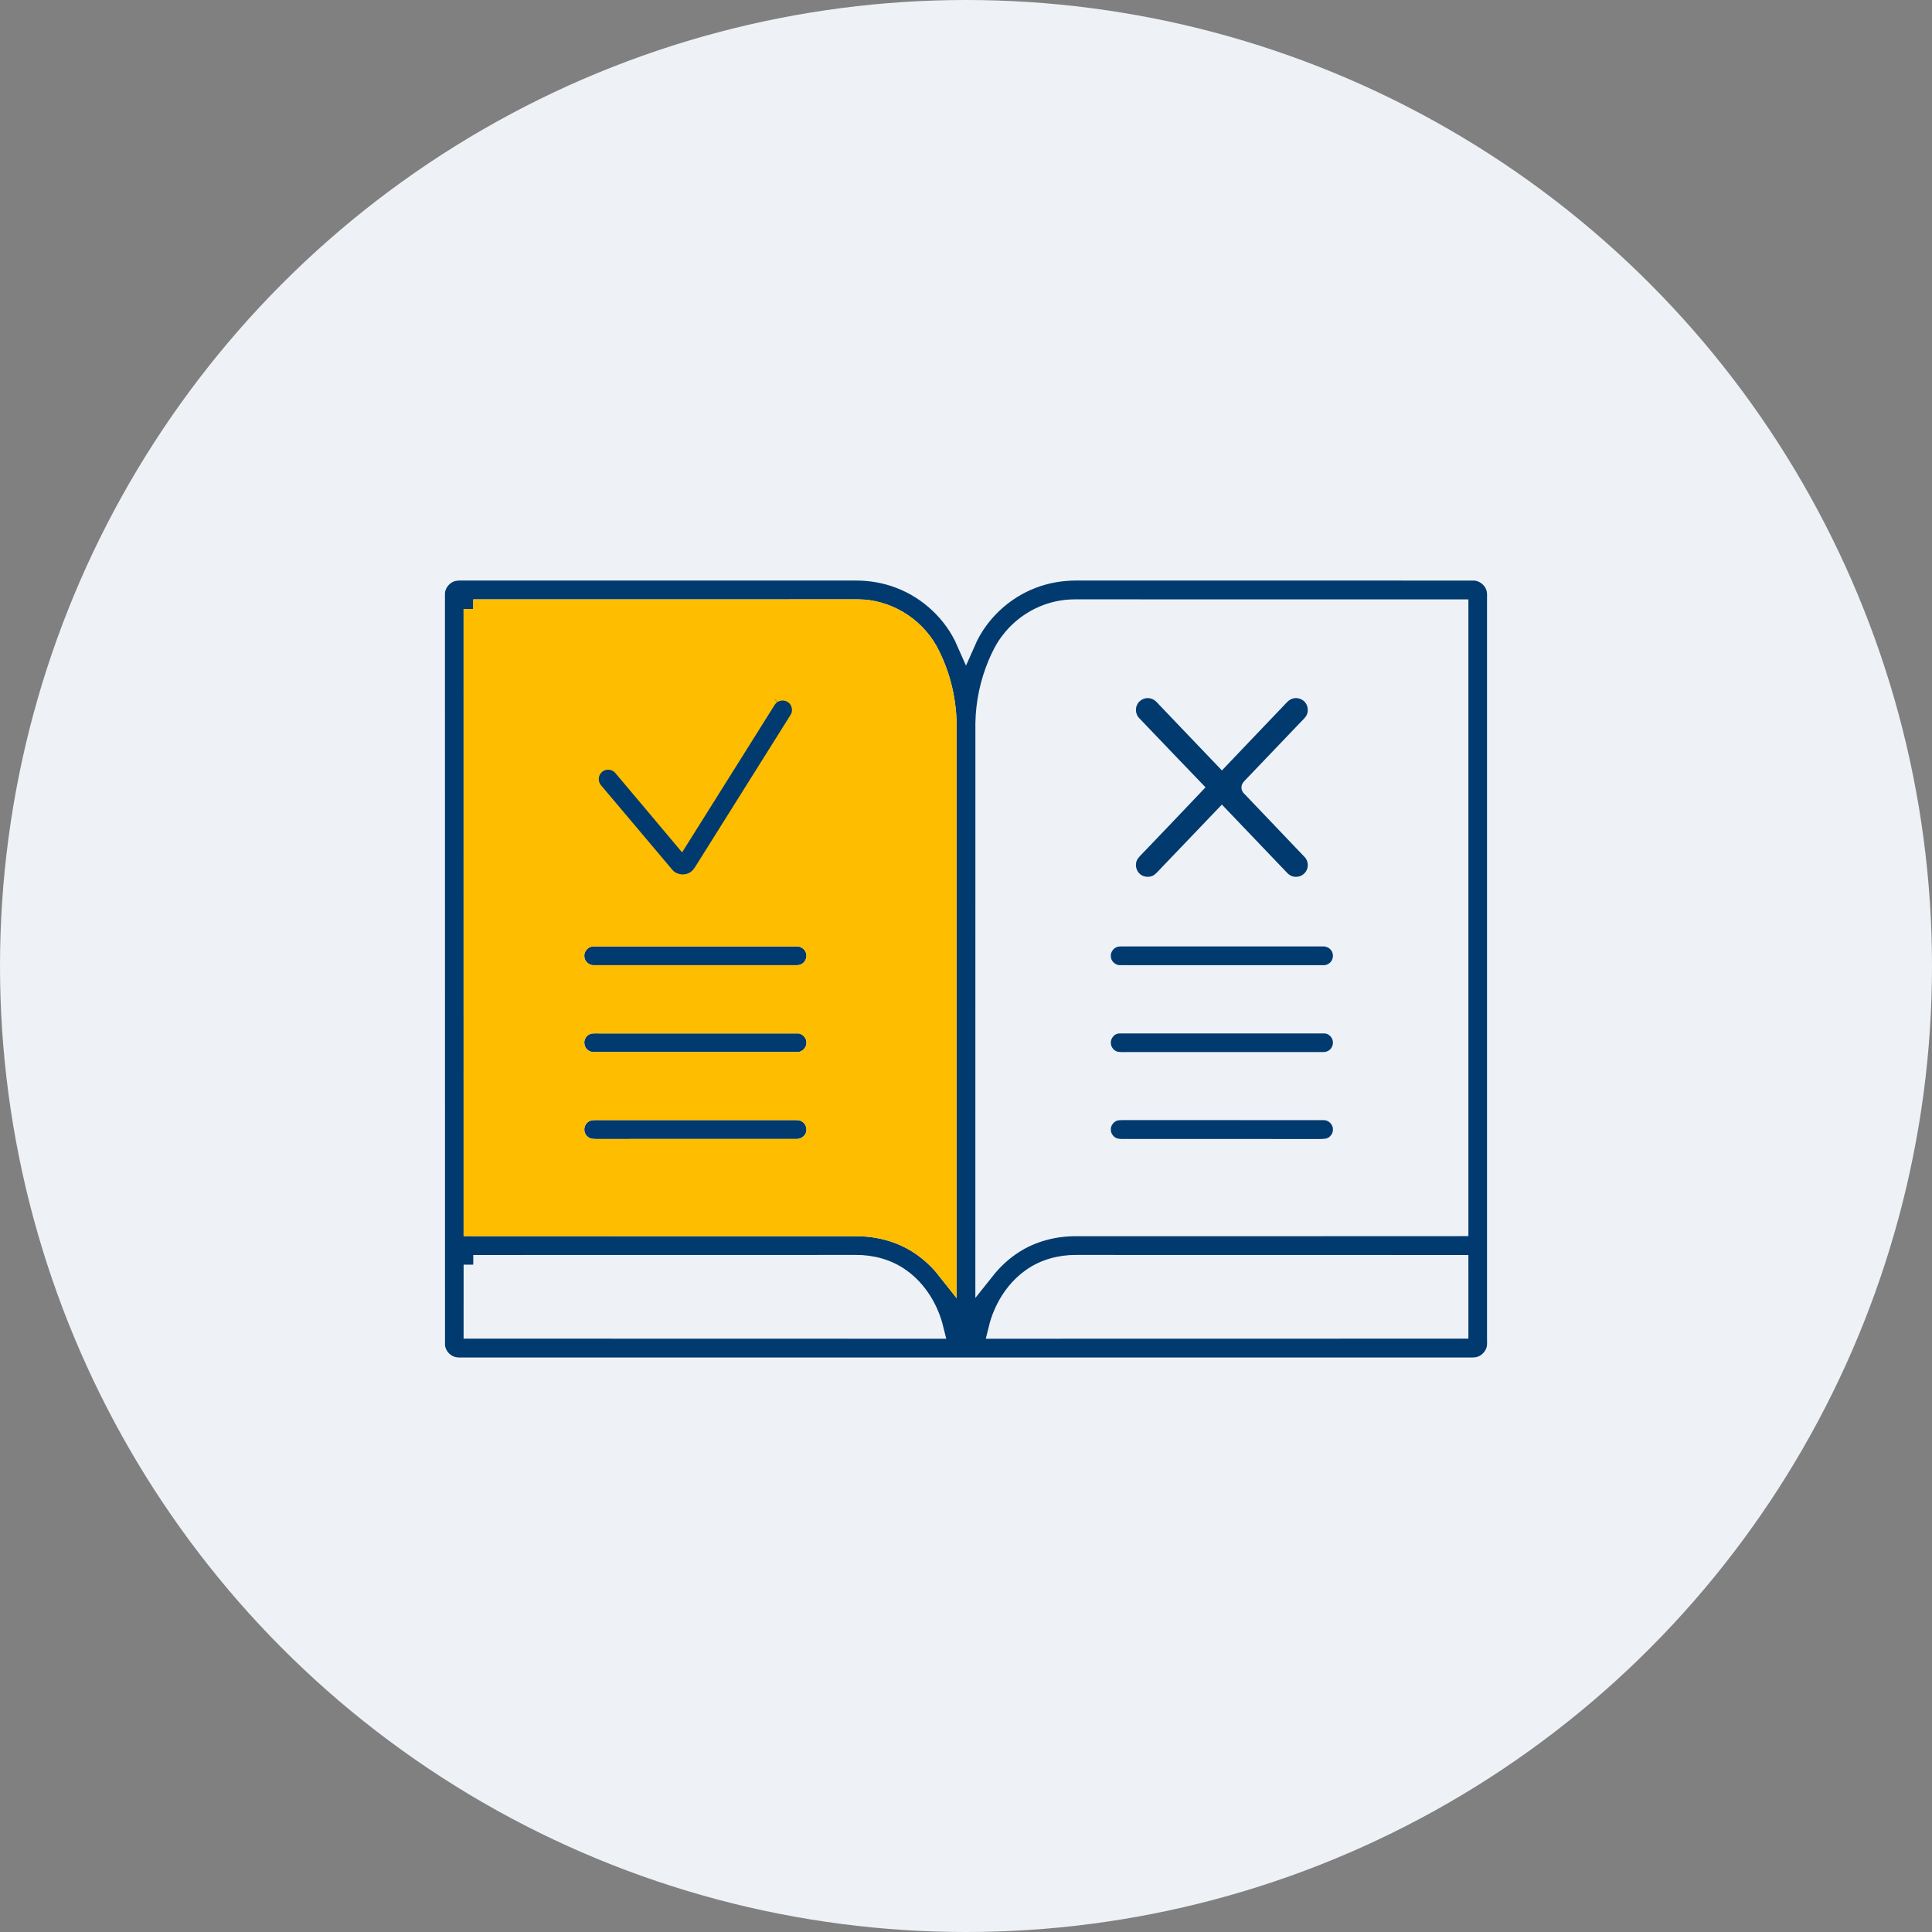
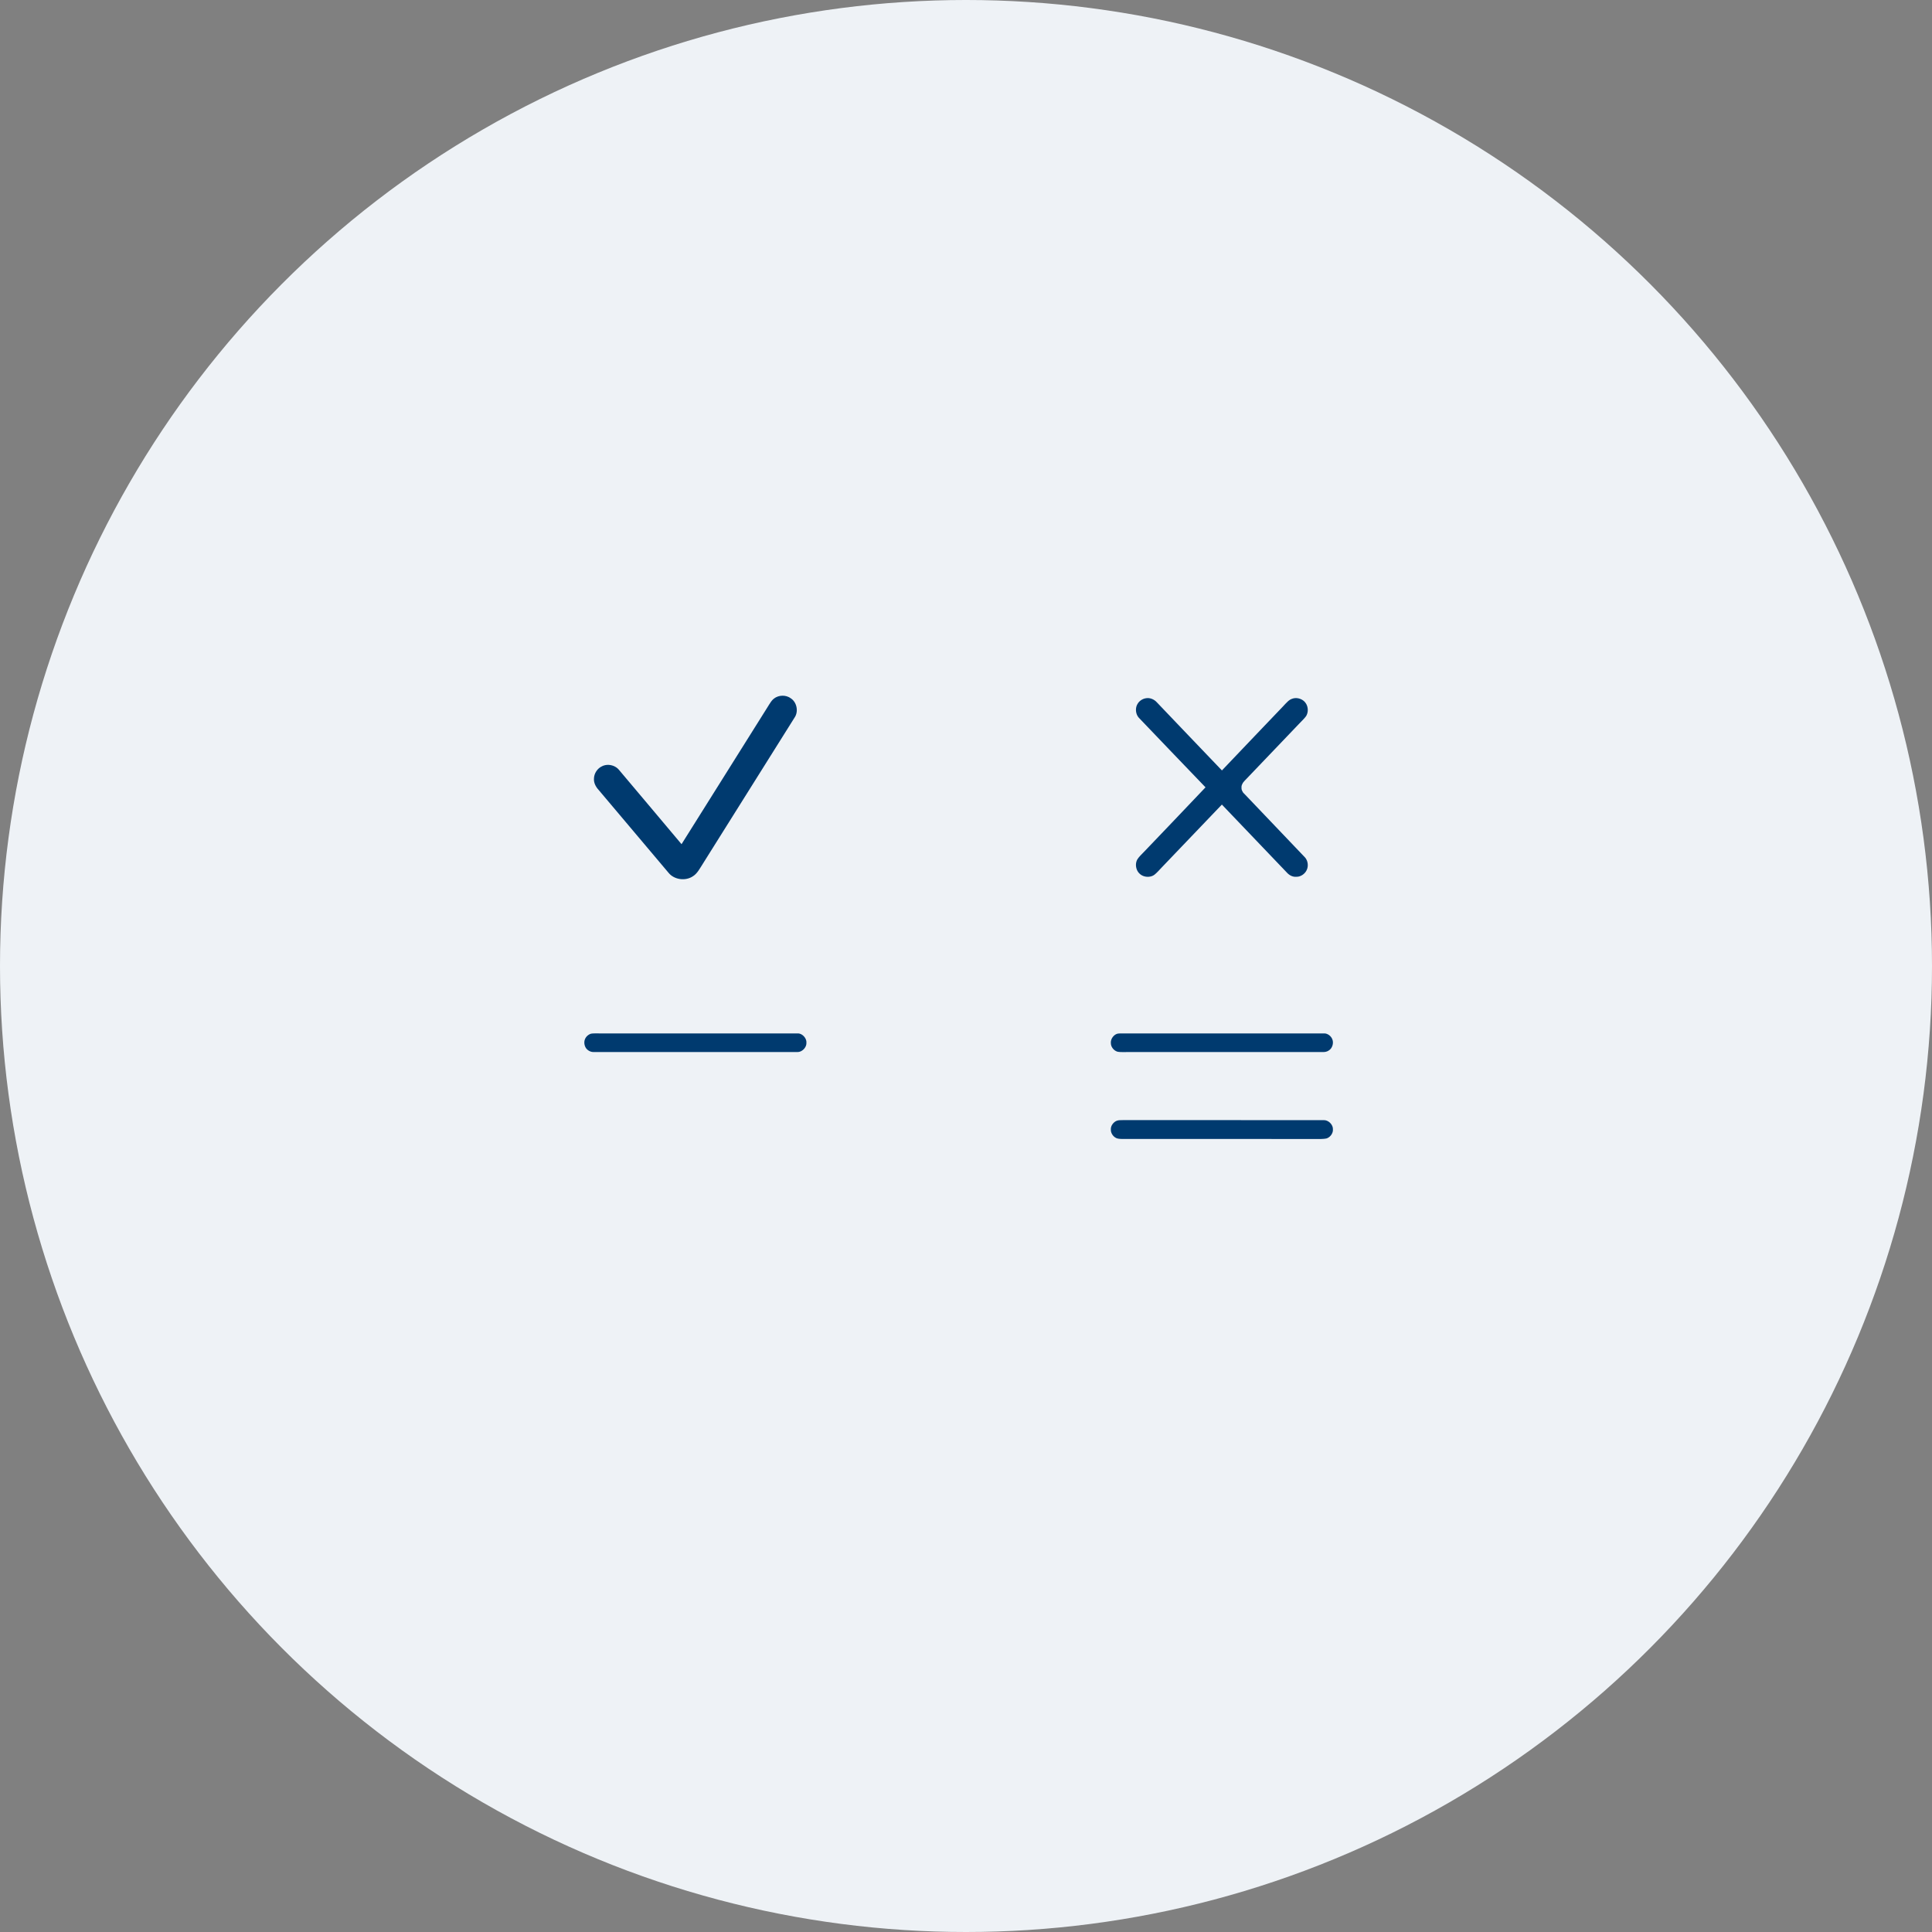
<svg xmlns="http://www.w3.org/2000/svg" width="200px" height="200px" viewBox="0 0 200 200" version="1.1">
  <rect x="0" y="0" width="200" height="200" fill="#808080" stroke="none" />
  <title>A2A34B4A-49FC-4939-B0D5-813EAB25448F</title>
  <g id="Page-1" stroke="none" stroke-width="1" fill="none" fill-rule="evenodd">
    <g id="BASCC_Expert_Reports" transform="translate(-1224, -1757)">
      <g id="Group-15-Copy-4" transform="translate(1224, 1757)">
        <circle id="Oval-Copy-7" fill="#EEF2F6" cx="100" cy="100" r="100" />
        <g id="1" transform="translate(45, 59)" fill-rule="nonzero">
-           <path d="M1.917,0.171 C2.359,0.067 2.815,0.1 3.265,0.097 C16.701,0.098 30.137,0.097 43.573,0.098 C45.139,0.094 46.709,0.364 48.17,0.932 C51.179,2.084 53.703,4.467 55,7.419 C56.296,4.467 58.821,2.084 61.83,0.932 C63.29,0.363 64.861,0.095 66.427,0.097 C80.114,0.099 93.801,0.095 107.489,0.099 C108.527,0.08 109.514,0.809 109.824,1.796 C109.987,2.268 109.93,2.775 109.936,3.265 C109.936,28.63 109.936,53.995 109.936,79.361 C109.928,79.818 109.985,80.286 109.854,80.733 C109.609,81.636 108.801,82.366 107.87,82.495 C107.452,82.551 107.029,82.523 106.61,82.528 C72.162,82.529 37.714,82.528 3.265,82.529 C2.848,82.524 2.426,82.554 2.013,82.475 C0.963,82.278 0.109,81.307 0.067,80.236 C0.059,54.328 0.068,28.419 0.061,2.511 C0.049,1.429 0.87,0.416 1.917,0.171 M3.992,4.047 C3.993,25.354 3.992,46.66 3.993,67.966 C17.27,67.98 30.548,67.968 43.824,67.974 C45.508,67.994 47.197,68.346 48.729,69.053 C50.415,69.826 51.885,71.04 53.03,72.497 C53.029,53.856 53.029,35.216 53.029,16.575 C53.09,13.722 52.428,10.844 51.06,8.335 C49.618,5.771 46.778,4.052 43.827,4.045 C30.549,4.047 17.27,4.042 3.992,4.047 M64.91,4.156 C62.817,4.494 60.883,5.671 59.597,7.352 C59.02,8.083 58.608,8.924 58.246,9.777 C57.452,11.691 57.015,13.753 56.973,15.823 C56.968,34.714 56.975,53.604 56.969,72.495 C57.814,71.432 58.819,70.489 59.969,69.763 C61.808,68.583 63.998,68 66.176,67.974 C79.452,67.968 92.73,67.98 106.007,67.966 C106.008,46.66 106.007,25.354 106.007,4.047 C92.981,4.042 79.955,4.047 66.929,4.045 C66.255,4.038 65.576,4.035 64.91,4.156 M3.993,71.919 C3.992,74.138 3.993,76.358 3.992,78.578 C19.888,78.587 35.784,78.571 51.68,78.586 C51.169,76.513 50.001,74.555 48.242,73.307 C46.897,72.338 45.219,71.891 43.573,71.912 C30.379,71.919 17.186,71.904 3.993,71.919 M61.682,73.362 C59.965,74.613 58.825,76.54 58.323,78.585 C74.217,78.573 90.112,78.586 106.007,78.578 C106.007,76.358 106.008,74.138 106.007,71.919 C92.813,71.904 79.619,71.919 66.426,71.912 C64.748,71.891 63.038,72.356 61.682,73.362 Z" id="Shape" stroke="#EEF2F6" stroke-width="2" fill="#003A6F" />
          <path d="M34.863,12.889 C35.511,12.409 36.456,12.394 37.116,12.857 C37.999,13.412 38.256,14.709 37.666,15.566 C34.538,20.557 31.403,25.544 28.274,30.535 C27.901,31.104 27.595,31.764 26.994,32.135 C26.016,32.784 24.574,32.591 23.827,31.675 C21.409,28.82 19.008,25.95 16.588,23.096 C16.217,22.691 15.956,22.158 15.986,21.599 C15.996,20.87 16.449,20.174 17.11,19.87 C17.883,19.485 18.883,19.701 19.442,20.354 C21.455,22.753 23.484,25.139 25.495,27.541 C28.339,23.006 31.186,18.473 34.032,13.938 C34.271,13.562 34.488,13.15 34.863,12.889 Z" id="Path" stroke="#EEF2F6" fill="#003A6F" />
          <path d="M72.073,13.559 C72.366,12.995 72.953,12.602 73.584,12.531 C74.231,12.444 74.889,12.727 75.32,13.208 C77.37,15.366 79.435,17.513 81.492,19.667 C83.398,17.657 85.322,15.66 87.233,13.653 C87.602,13.264 87.957,12.818 88.483,12.64 C89.286,12.329 90.273,12.629 90.764,13.336 C91.235,13.982 91.259,14.923 90.805,15.585 C90.577,15.899 90.289,16.161 90.025,16.442 C88.162,18.389 86.306,20.34 84.44,22.284 C84.363,22.379 84.154,22.515 84.332,22.633 C86.43,24.852 88.558,27.045 90.656,29.264 C91.164,29.837 91.276,30.721 90.938,31.407 C90.622,32.075 89.9,32.543 89.154,32.513 C88.595,32.535 88.06,32.265 87.687,31.86 C85.619,29.7 83.554,27.538 81.488,25.374 C79.608,27.339 77.733,29.309 75.849,31.27 C75.562,31.567 75.295,31.887 74.968,32.142 C74.245,32.696 73.134,32.625 72.474,32.003 C71.803,31.4 71.643,30.317 72.114,29.548 C72.335,29.193 72.654,28.915 72.938,28.61 C74.875,26.575 76.828,24.553 78.758,22.51 C76.63,20.307 74.526,18.082 72.404,15.875 C71.808,15.281 71.672,14.296 72.073,13.559 Z" id="Path" stroke="#EEF2F6" stroke-width="1.5" fill="#003A6F" />
-           <path d="M16.128,38.003 C16.275,37.983 16.422,37.973 16.572,37.973 C23.523,37.973 30.474,37.971 37.425,37.974 C38.323,37.93 39.197,38.562 39.414,39.438 C39.674,40.332 39.191,41.355 38.343,41.733 C37.862,41.972 37.311,41.908 36.792,41.916 C30.009,41.912 23.226,41.917 16.441,41.913 C15.428,41.936 14.517,41.052 14.493,40.041 C14.423,39.074 15.17,38.145 16.128,38.003 Z" id="Path" stroke="#EEF2F6" stroke-width="2" fill="#003A6F" />
-           <path d="M70.627,38.007 C70.772,37.985 70.92,37.973 71.068,37.971 C78.02,37.974 84.971,37.971 91.923,37.973 C92.72,37.937 93.521,38.421 93.823,39.166 C94.161,39.928 93.951,40.901 93.304,41.436 C92.927,41.77 92.421,41.934 91.92,41.916 C84.927,41.912 77.933,41.918 70.94,41.912 C69.95,41.932 69.044,41.084 69.001,40.095 C68.898,39.113 69.653,38.15 70.627,38.007 Z" id="Path" stroke="#EEF2F6" stroke-width="2" fill="#003A6F" />
          <path d="M15.991,47.024 C16.391,46.951 16.8,46.986 17.203,46.98 C23.987,46.981 30.769,46.981 37.552,46.98 C38.602,46.953 39.526,47.928 39.479,48.97 C39.491,49.999 38.573,50.92 37.543,50.905 C30.514,50.91 23.482,50.908 16.451,50.906 C15.822,50.915 15.207,50.59 14.844,50.078 C14.467,49.528 14.375,48.784 14.643,48.169 C14.879,47.603 15.397,47.168 15.991,47.024 Z" id="Path" stroke="#EEF2F6" stroke-width="2" fill="#003A6F" />
          <path d="M70.493,47.024 C70.848,46.956 71.214,46.986 71.574,46.981 C78.399,46.981 85.224,46.982 92.048,46.98 C92.847,46.96 93.603,47.516 93.867,48.263 C94.173,49.081 93.86,50.088 93.126,50.565 C92.774,50.813 92.343,50.918 91.918,50.909 C85.221,50.906 78.523,50.908 71.826,50.908 C71.408,50.901 70.986,50.937 70.572,50.869 C69.719,50.716 69.034,49.931 68.999,49.064 C68.922,48.143 69.586,47.225 70.493,47.024 Z" id="Path" stroke="#EEF2F6" stroke-width="2" fill="#003A6F" />
-           <path d="M15.858,56.052 C16.293,55.918 16.754,55.959 17.203,55.953 C23.733,55.954 30.263,55.954 36.792,55.953 C37.385,55.952 38.035,55.904 38.551,56.254 C39.329,56.718 39.683,57.753 39.365,58.599 C39.086,59.396 38.261,59.935 37.42,59.902 C30.514,59.912 23.607,59.902 16.7,59.907 C16.217,59.911 15.71,59.834 15.317,59.534 C14.68,59.096 14.364,58.262 14.536,57.511 C14.668,56.831 15.198,56.256 15.858,56.052 Z" id="Path" stroke="#EEF2F6" stroke-width="2" fill="#003A6F" />
          <path d="M70.357,56.052 C70.667,55.951 70.999,55.954 71.323,55.952 C78.228,55.961 85.133,55.946 92.037,55.959 C93.068,55.946 93.99,56.857 93.982,57.888 C94.024,58.78 93.366,59.635 92.5,59.837 C92.02,59.936 91.525,59.901 91.039,59.907 C84.425,59.905 77.811,59.907 71.197,59.906 C70.801,59.902 70.39,59.868 70.038,59.67 C69.395,59.33 68.966,58.62 68.995,57.891 C68.991,57.067 69.574,56.295 70.357,56.052 Z" id="Path" stroke="#EEF2F6" stroke-width="2" fill="#003A6F" />
-           <path d="M3.992,4.047 C17.27,4.042 30.549,4.047 43.827,4.045 C46.778,4.052 49.618,5.771 51.06,8.335 C52.428,10.844 53.09,13.722 53.029,16.575 C53.029,35.216 53.029,53.856 53.03,72.497 C51.885,71.04 50.415,69.826 48.729,69.053 C47.197,68.346 45.508,67.994 43.824,67.974 C30.548,67.968 17.27,67.98 3.993,67.966 C3.992,46.66 3.993,25.354 3.992,4.047 M34.863,12.889 C34.488,13.15 34.271,13.562 34.032,13.938 C31.186,18.473 28.339,23.006 25.495,27.541 C23.484,25.139 21.455,22.753 19.442,20.354 C18.883,19.701 17.883,19.485 17.11,19.87 C16.449,20.174 15.996,20.87 15.986,21.599 C15.956,22.158 16.217,22.691 16.588,23.096 C19.008,25.95 21.409,28.82 23.827,31.675 C24.574,32.591 26.016,32.784 26.994,32.135 C27.595,31.764 27.901,31.104 28.274,30.535 C31.403,25.544 34.538,20.557 37.666,15.566 C38.256,14.709 37.999,13.412 37.116,12.857 C36.456,12.394 35.511,12.409 34.863,12.889 M16.128,38.003 C15.17,38.145 14.423,39.074 14.493,40.041 C14.517,41.052 15.428,41.936 16.441,41.913 C23.226,41.917 30.009,41.912 36.792,41.916 C37.311,41.908 37.862,41.972 38.343,41.733 C39.191,41.355 39.674,40.332 39.414,39.438 C39.197,38.562 38.323,37.93 37.425,37.974 C30.474,37.971 23.523,37.973 16.572,37.973 C16.422,37.973 16.275,37.983 16.128,38.003 M15.991,47.024 C15.397,47.168 14.879,47.603 14.643,48.169 C14.375,48.784 14.467,49.528 14.844,50.078 C15.207,50.59 15.822,50.915 16.451,50.906 C23.482,50.908 30.514,50.91 37.543,50.905 C38.573,50.92 39.491,49.999 39.479,48.97 C39.526,47.928 38.602,46.953 37.552,46.98 C30.769,46.981 23.987,46.981 17.203,46.98 C16.8,46.986 16.391,46.951 15.991,47.024 M15.858,56.052 C15.198,56.256 14.668,56.831 14.536,57.511 C14.364,58.262 14.68,59.096 15.317,59.534 C15.71,59.834 16.217,59.911 16.7,59.907 C23.607,59.902 30.514,59.912 37.42,59.902 C38.261,59.935 39.086,59.396 39.365,58.599 C39.683,57.753 39.329,56.718 38.551,56.254 C38.035,55.904 37.385,55.952 36.792,55.953 C30.263,55.954 23.733,55.954 17.203,55.953 C16.754,55.959 16.293,55.918 15.858,56.052 Z" id="Shape" stroke="#FFBD00" stroke-width="2" fill="#FFBD00" />
        </g>
      </g>
    </g>
  </g>
</svg>